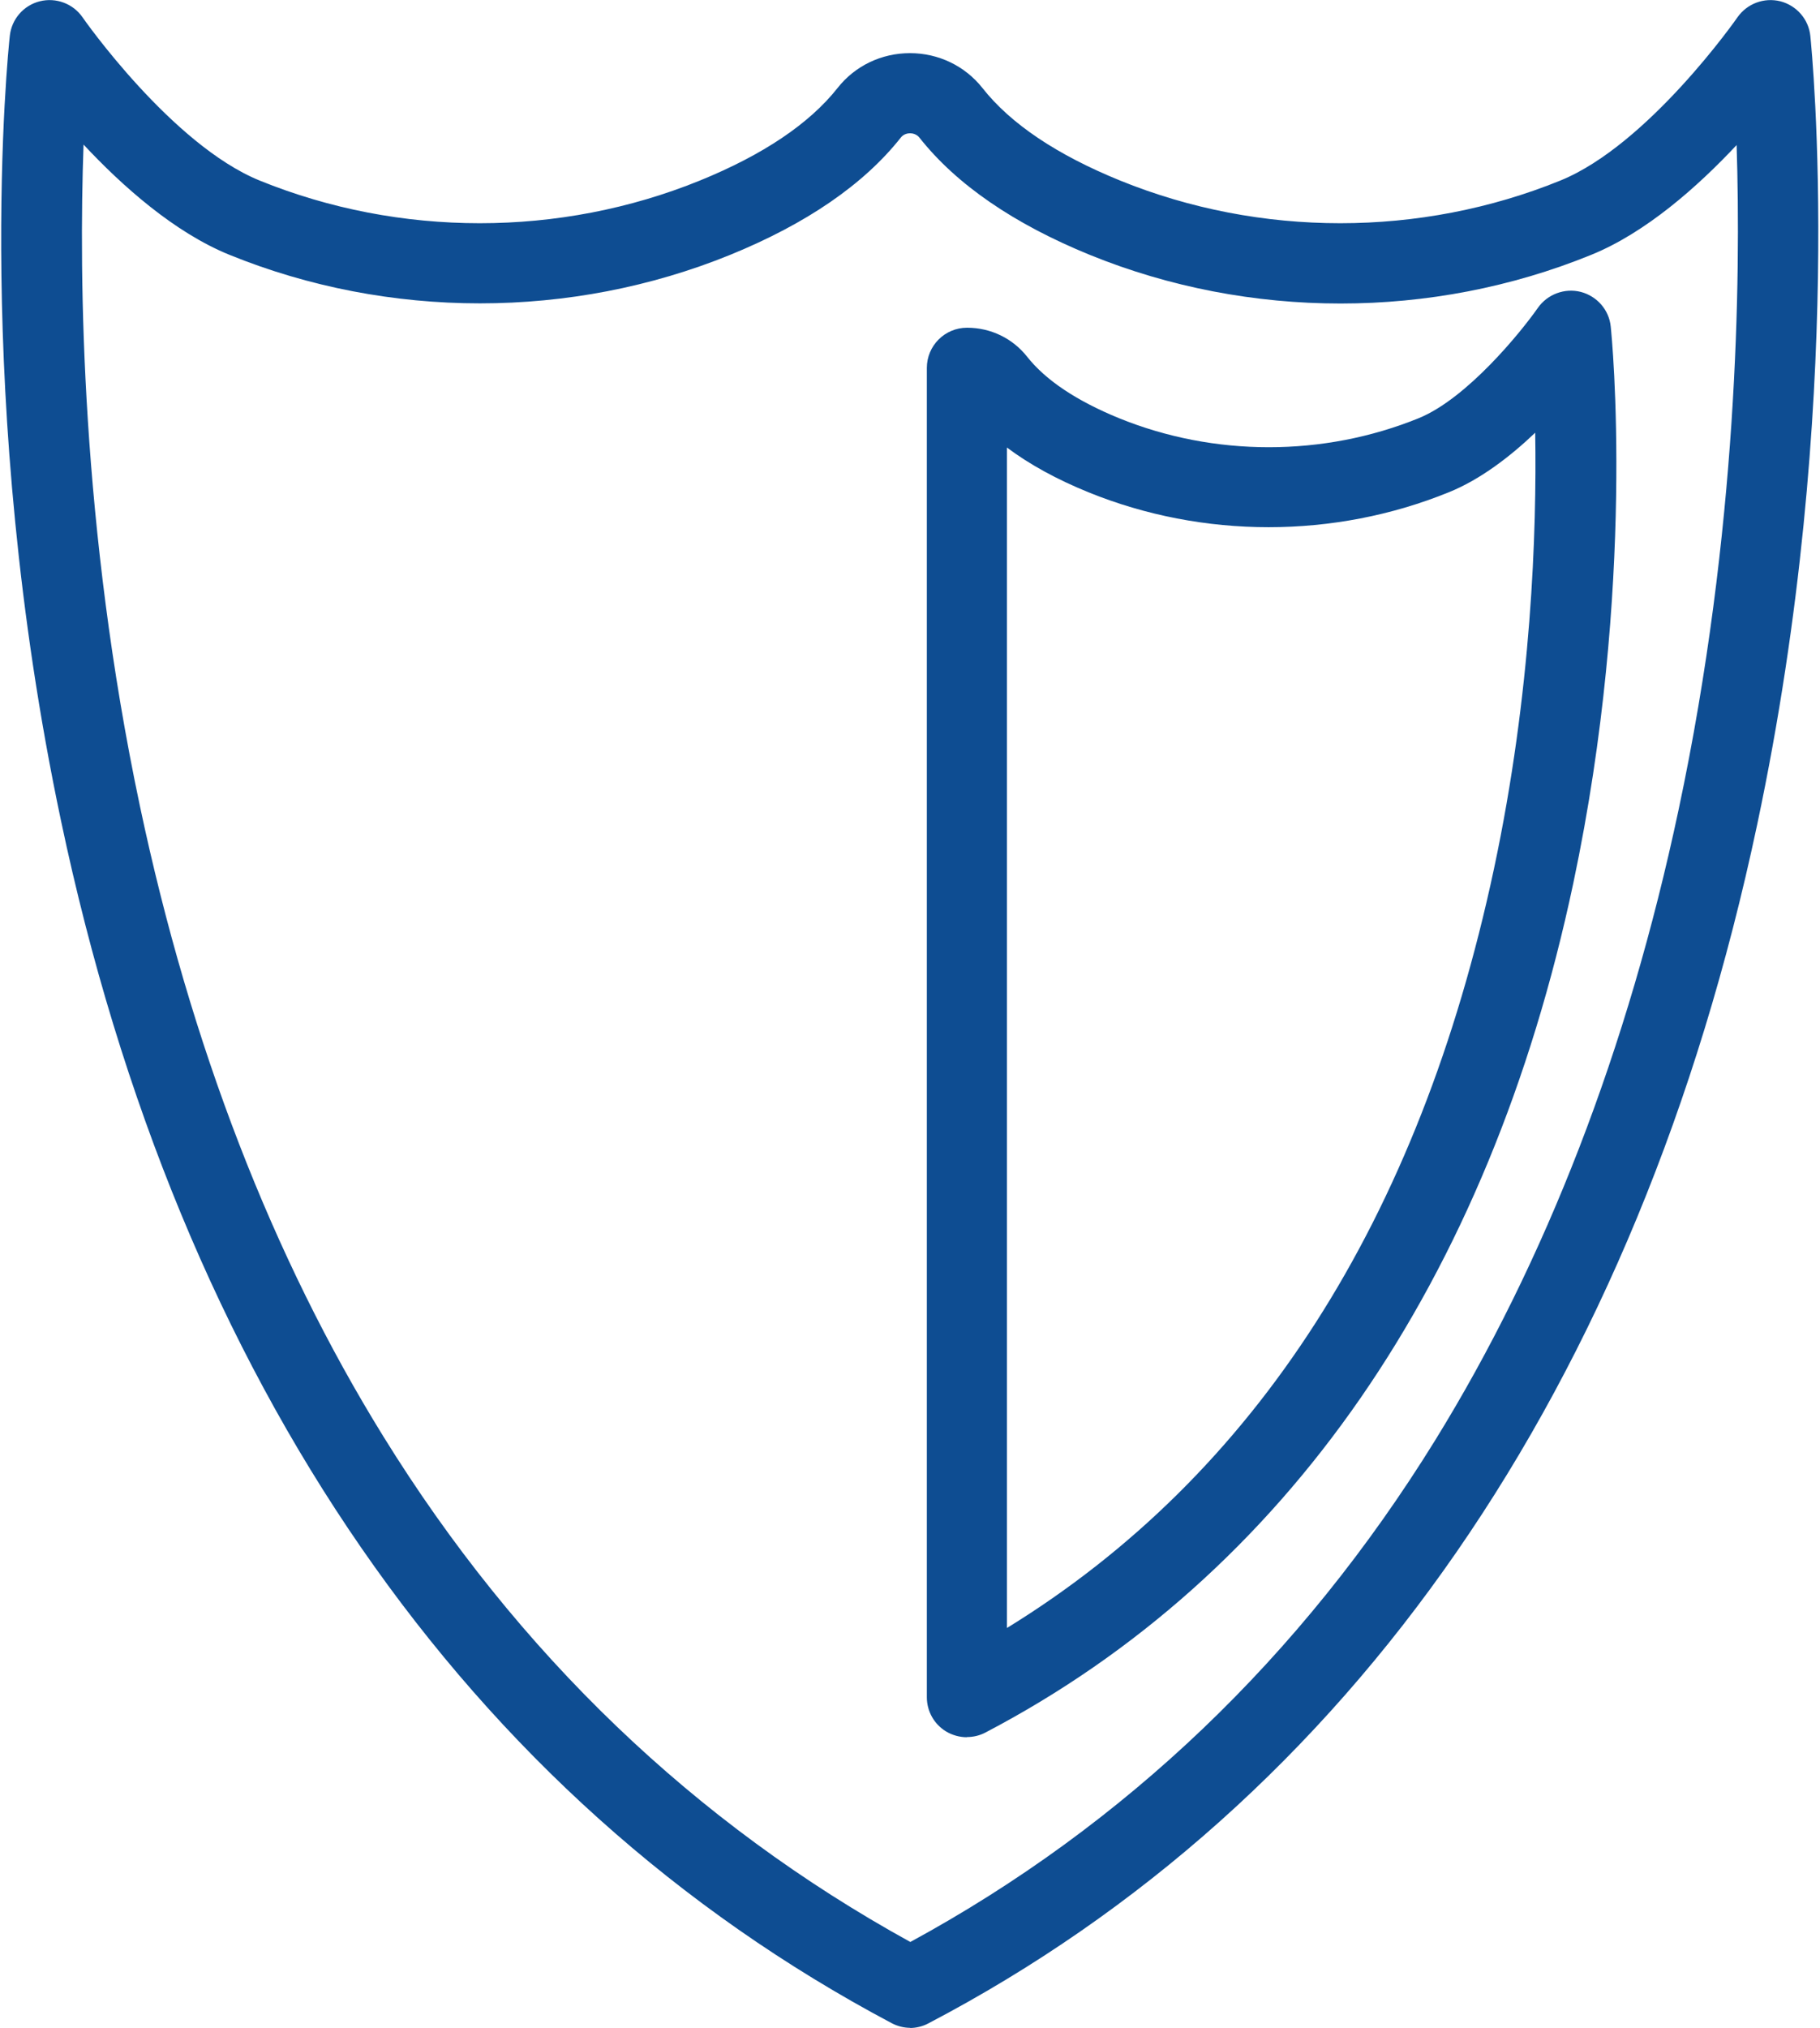
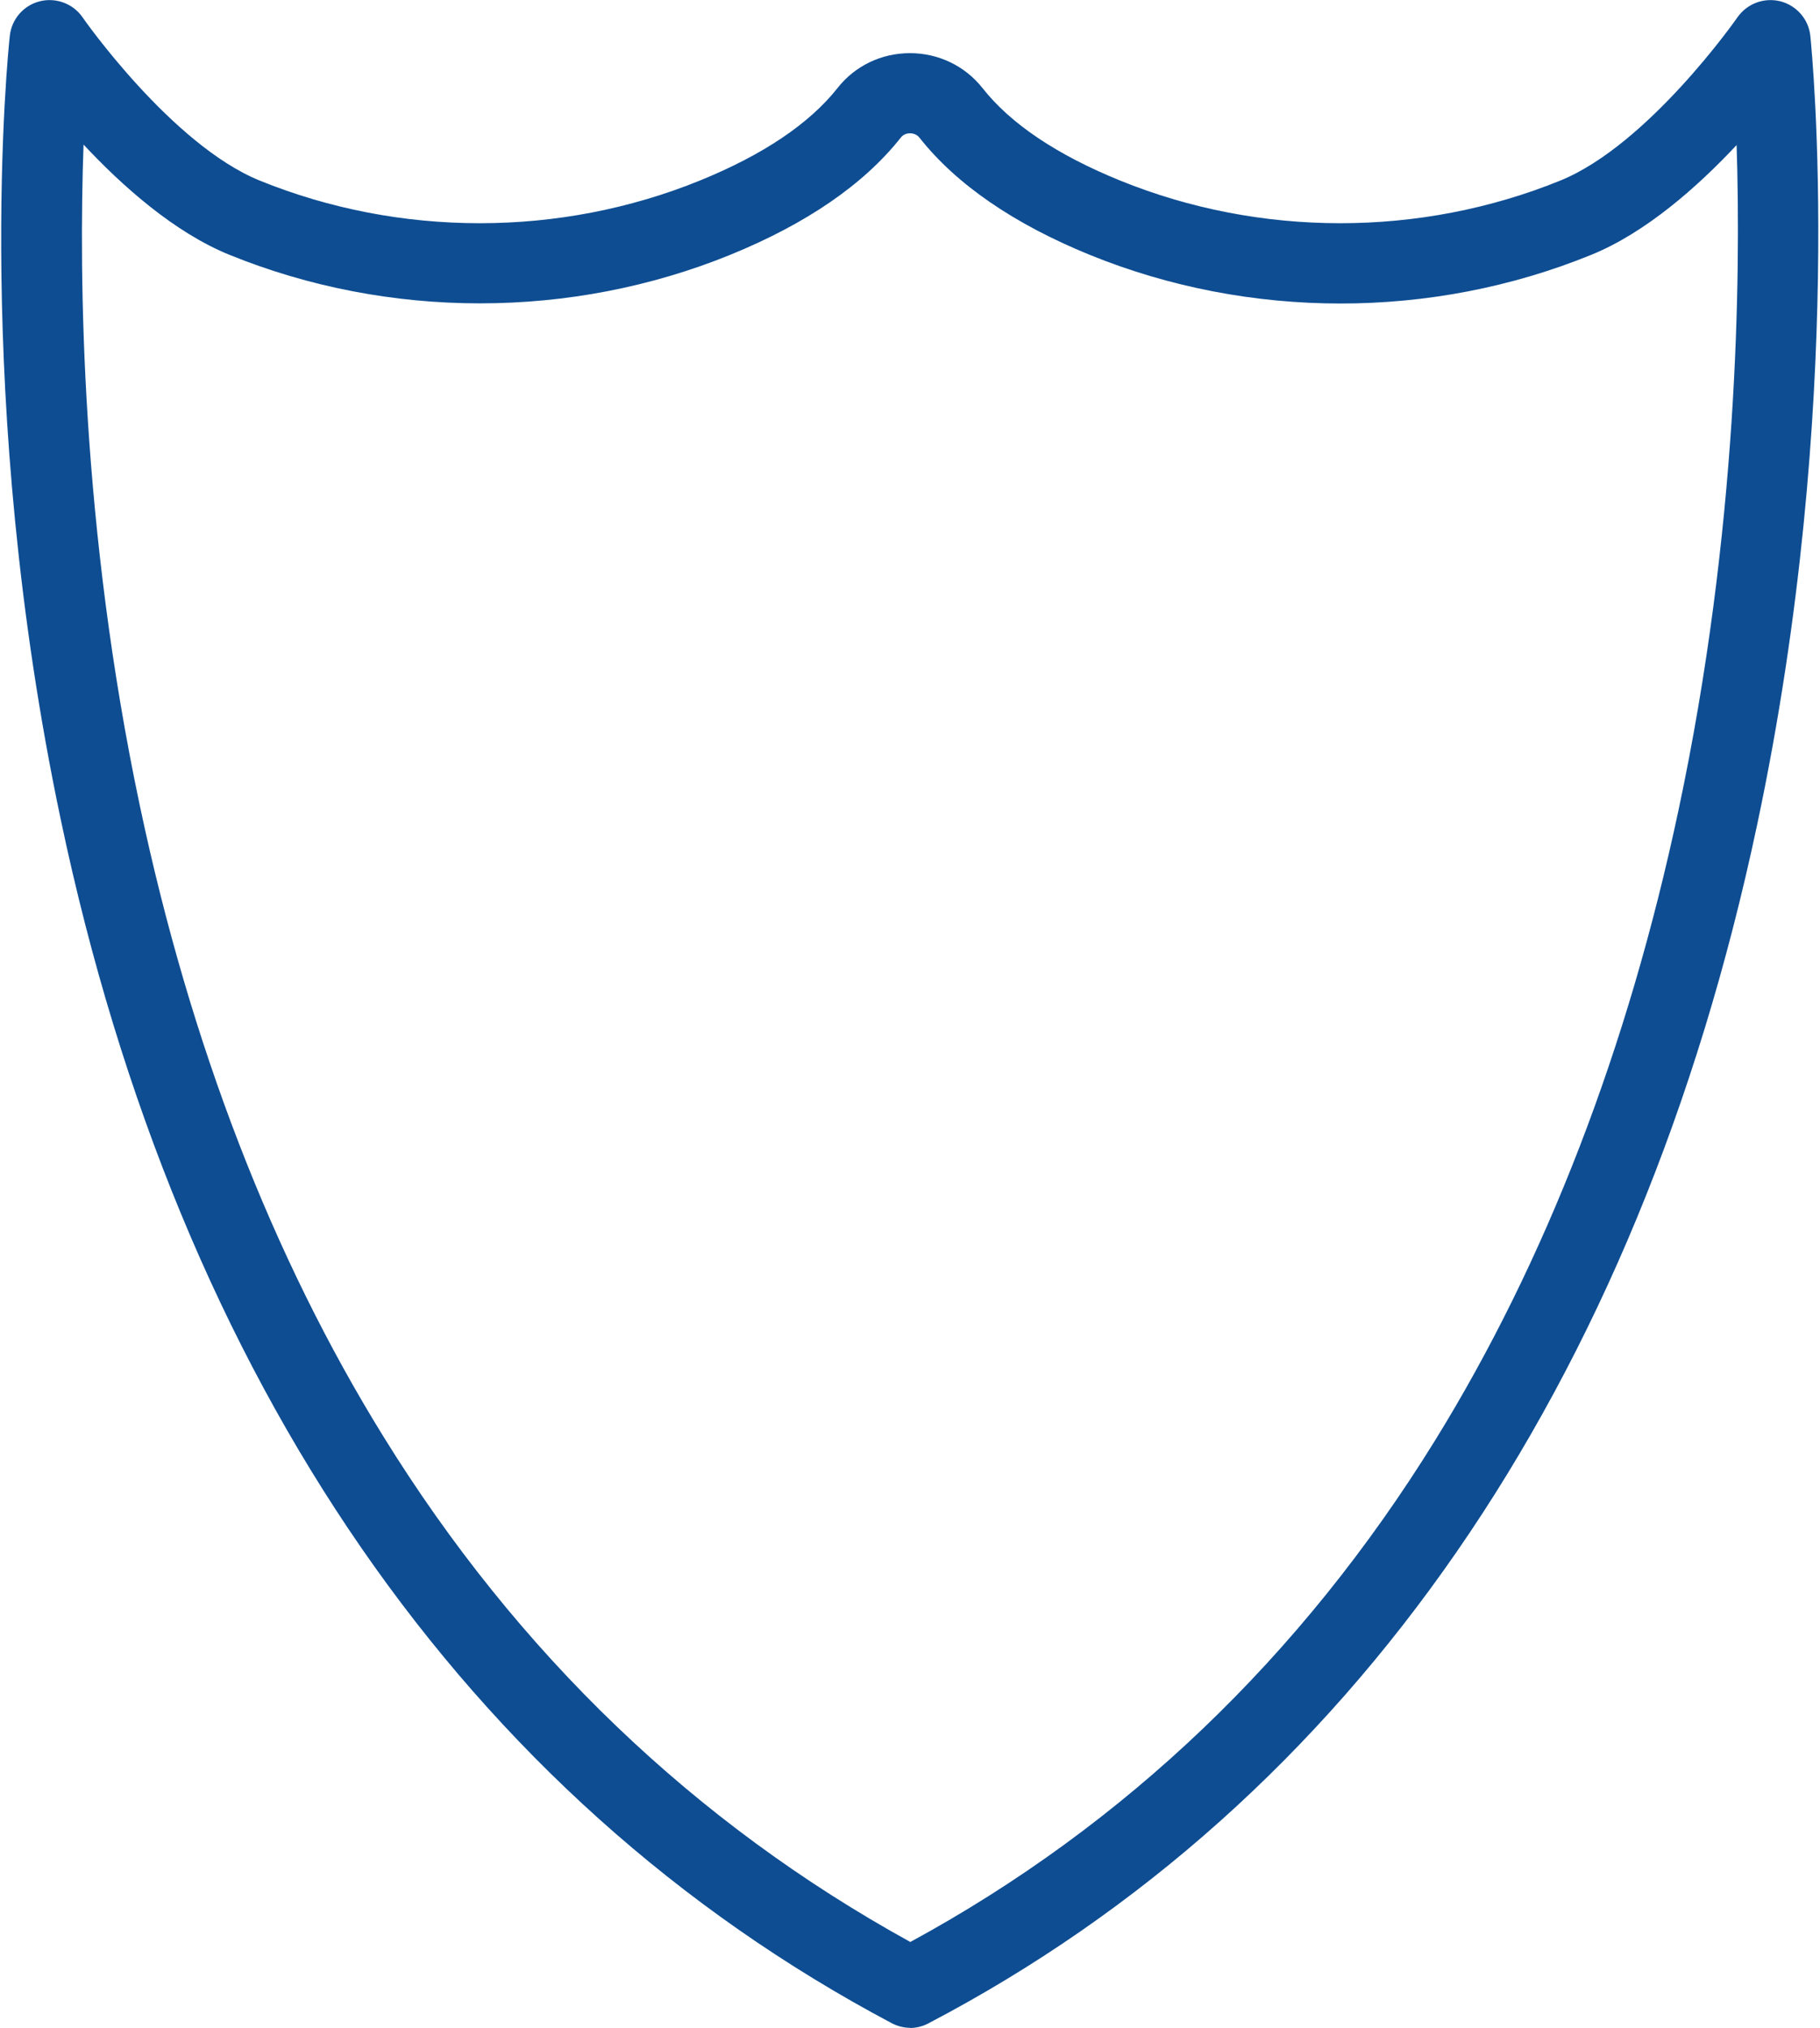
<svg xmlns="http://www.w3.org/2000/svg" id="Layer_1" data-name="Layer 1" viewBox="0 0 111.32 124">
  <defs>
    <style>
      .cls-1 {
        fill: #0e4d92;
      }
    </style>
  </defs>
  <path class="cls-1" d="M55.68,124c-.4,0-.79-.1-1.15-.29C28.53,109.92,10.97,84.5,3.73,50.18-1.71,24.43.5,3.09.6,2.19.71,1.17,1.44.33,2.43.08c.99-.25,2.04.14,2.62.98.05.08,5.45,7.79,10.83,9.98,8.56,3.48,18.37,3.48,26.93,0,3.86-1.57,6.7-3.48,8.42-5.66,1.07-1.36,2.69-2.13,4.43-2.13s3.36.78,4.43,2.13c1.72,2.19,4.56,4.09,8.42,5.66,8.56,3.48,18.37,3.48,26.93,0,5.38-2.19,10.78-9.9,10.83-9.98.59-.84,1.63-1.23,2.63-.98.99.26,1.73,1.1,1.83,2.13.09.9,2.23,22.38-3.25,48.2-7.29,34.41-24.83,59.77-50.7,73.32-.36.19-.75.28-1.14.28ZM5.11,8.84c-.29,8.13-.15,23.45,3.45,40.46,3.09,14.6,8.1,27.57,14.89,38.54,8.2,13.26,19.04,23.65,32.23,30.91,13.12-7.13,23.91-17.44,32.09-30.66,6.77-10.96,11.79-23.93,14.9-38.57,3.63-17.06,3.81-32.48,3.55-40.65-2.38,2.54-5.55,5.36-8.91,6.72-9.73,3.96-20.9,3.96-30.64,0-4.66-1.9-8.17-4.31-10.43-7.17-.18-.23-.44-.27-.57-.27s-.39.03-.57.26c-2.26,2.86-5.77,5.27-10.43,7.17-9.73,3.96-20.9,3.96-30.64,0-3.37-1.37-6.55-4.2-8.93-6.75Z" />
-   <path class="cls-1" d="M59.14,106.23c-.44,0-.88-.12-1.27-.35-.74-.45-1.18-1.24-1.18-2.1V22.5c0-1.36,1.1-2.46,2.46-2.46,1.45,0,2.79.65,3.68,1.78,1.13,1.43,3.02,2.69,5.61,3.75,5.83,2.37,12.51,2.37,18.34,0,2.96-1.21,6.26-5.28,7.28-6.74.59-.84,1.64-1.23,2.63-.98.99.26,1.73,1.1,1.83,2.12.07.64,1.57,15.82-2.29,34.04-5.16,24.36-17.59,42.32-35.95,51.93-.36.19-.75.28-1.14.28ZM61.59,27.38v72.17c15.2-9.34,25.21-24.94,29.79-46.43,2.3-10.8,2.62-20.66,2.52-26.66-1.52,1.45-3.35,2.86-5.28,3.64-7.01,2.85-15.04,2.85-22.05,0-1.94-.79-3.6-1.7-4.99-2.74Z" />
</svg>